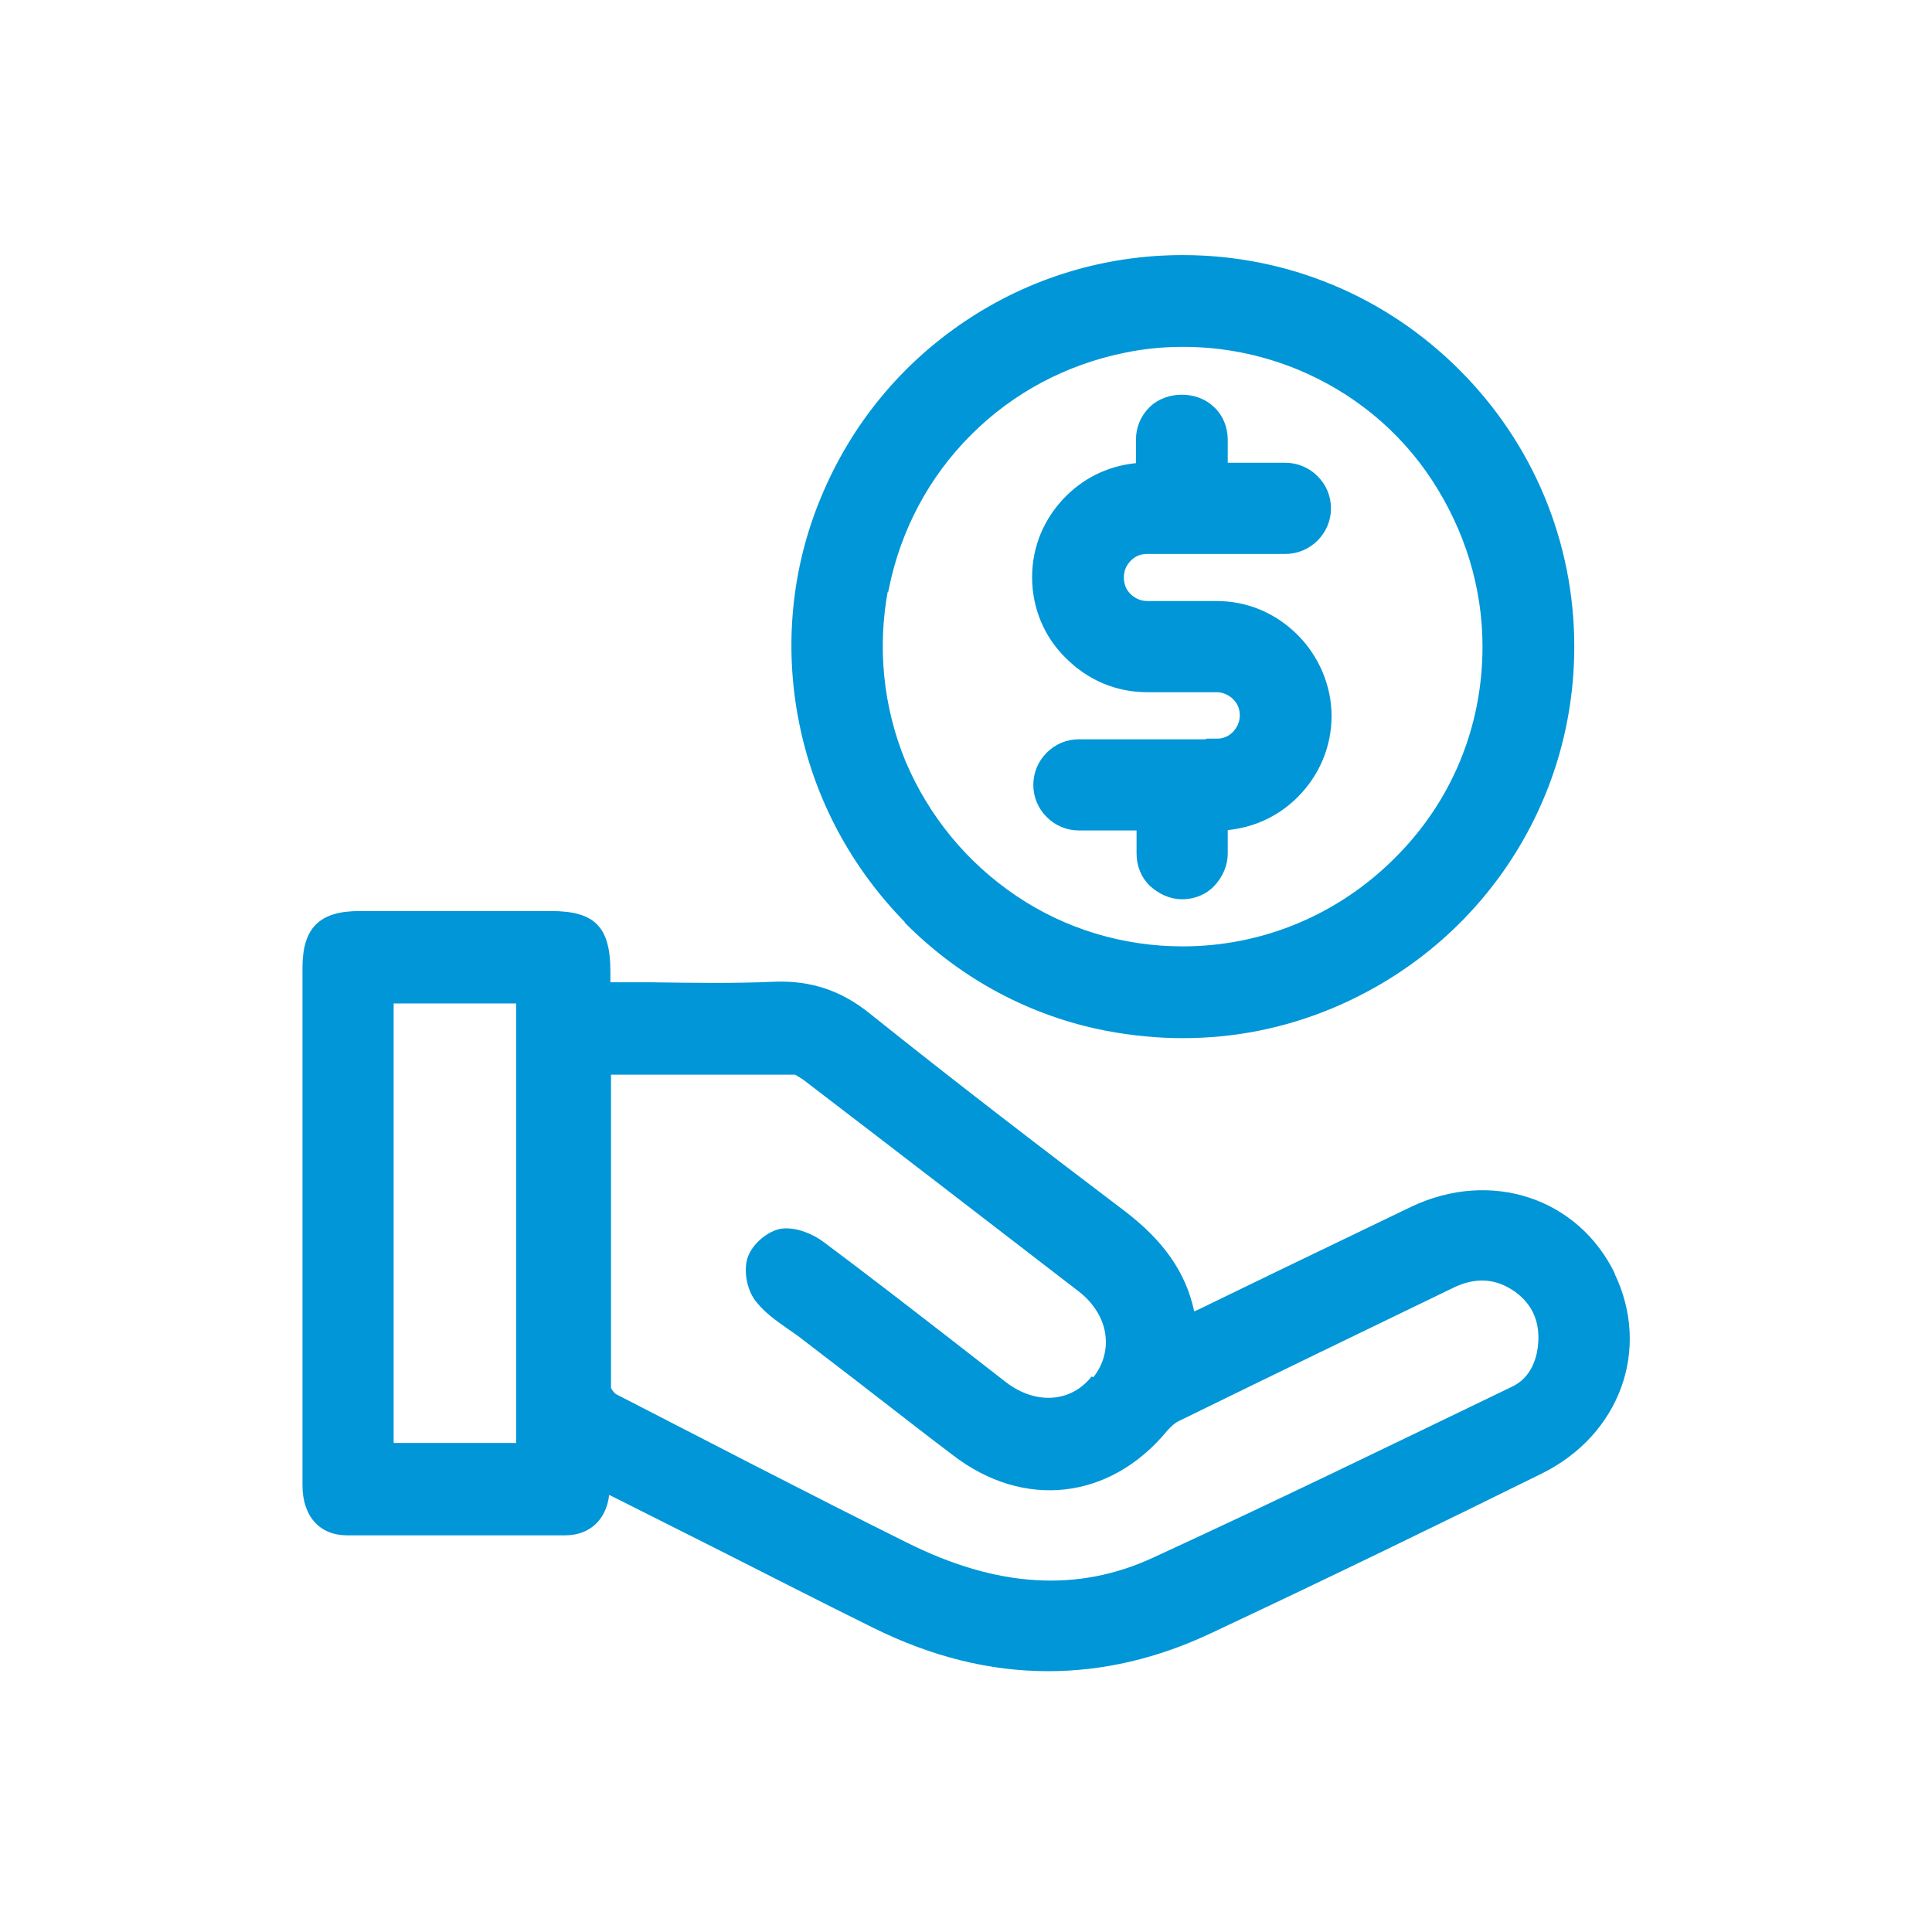
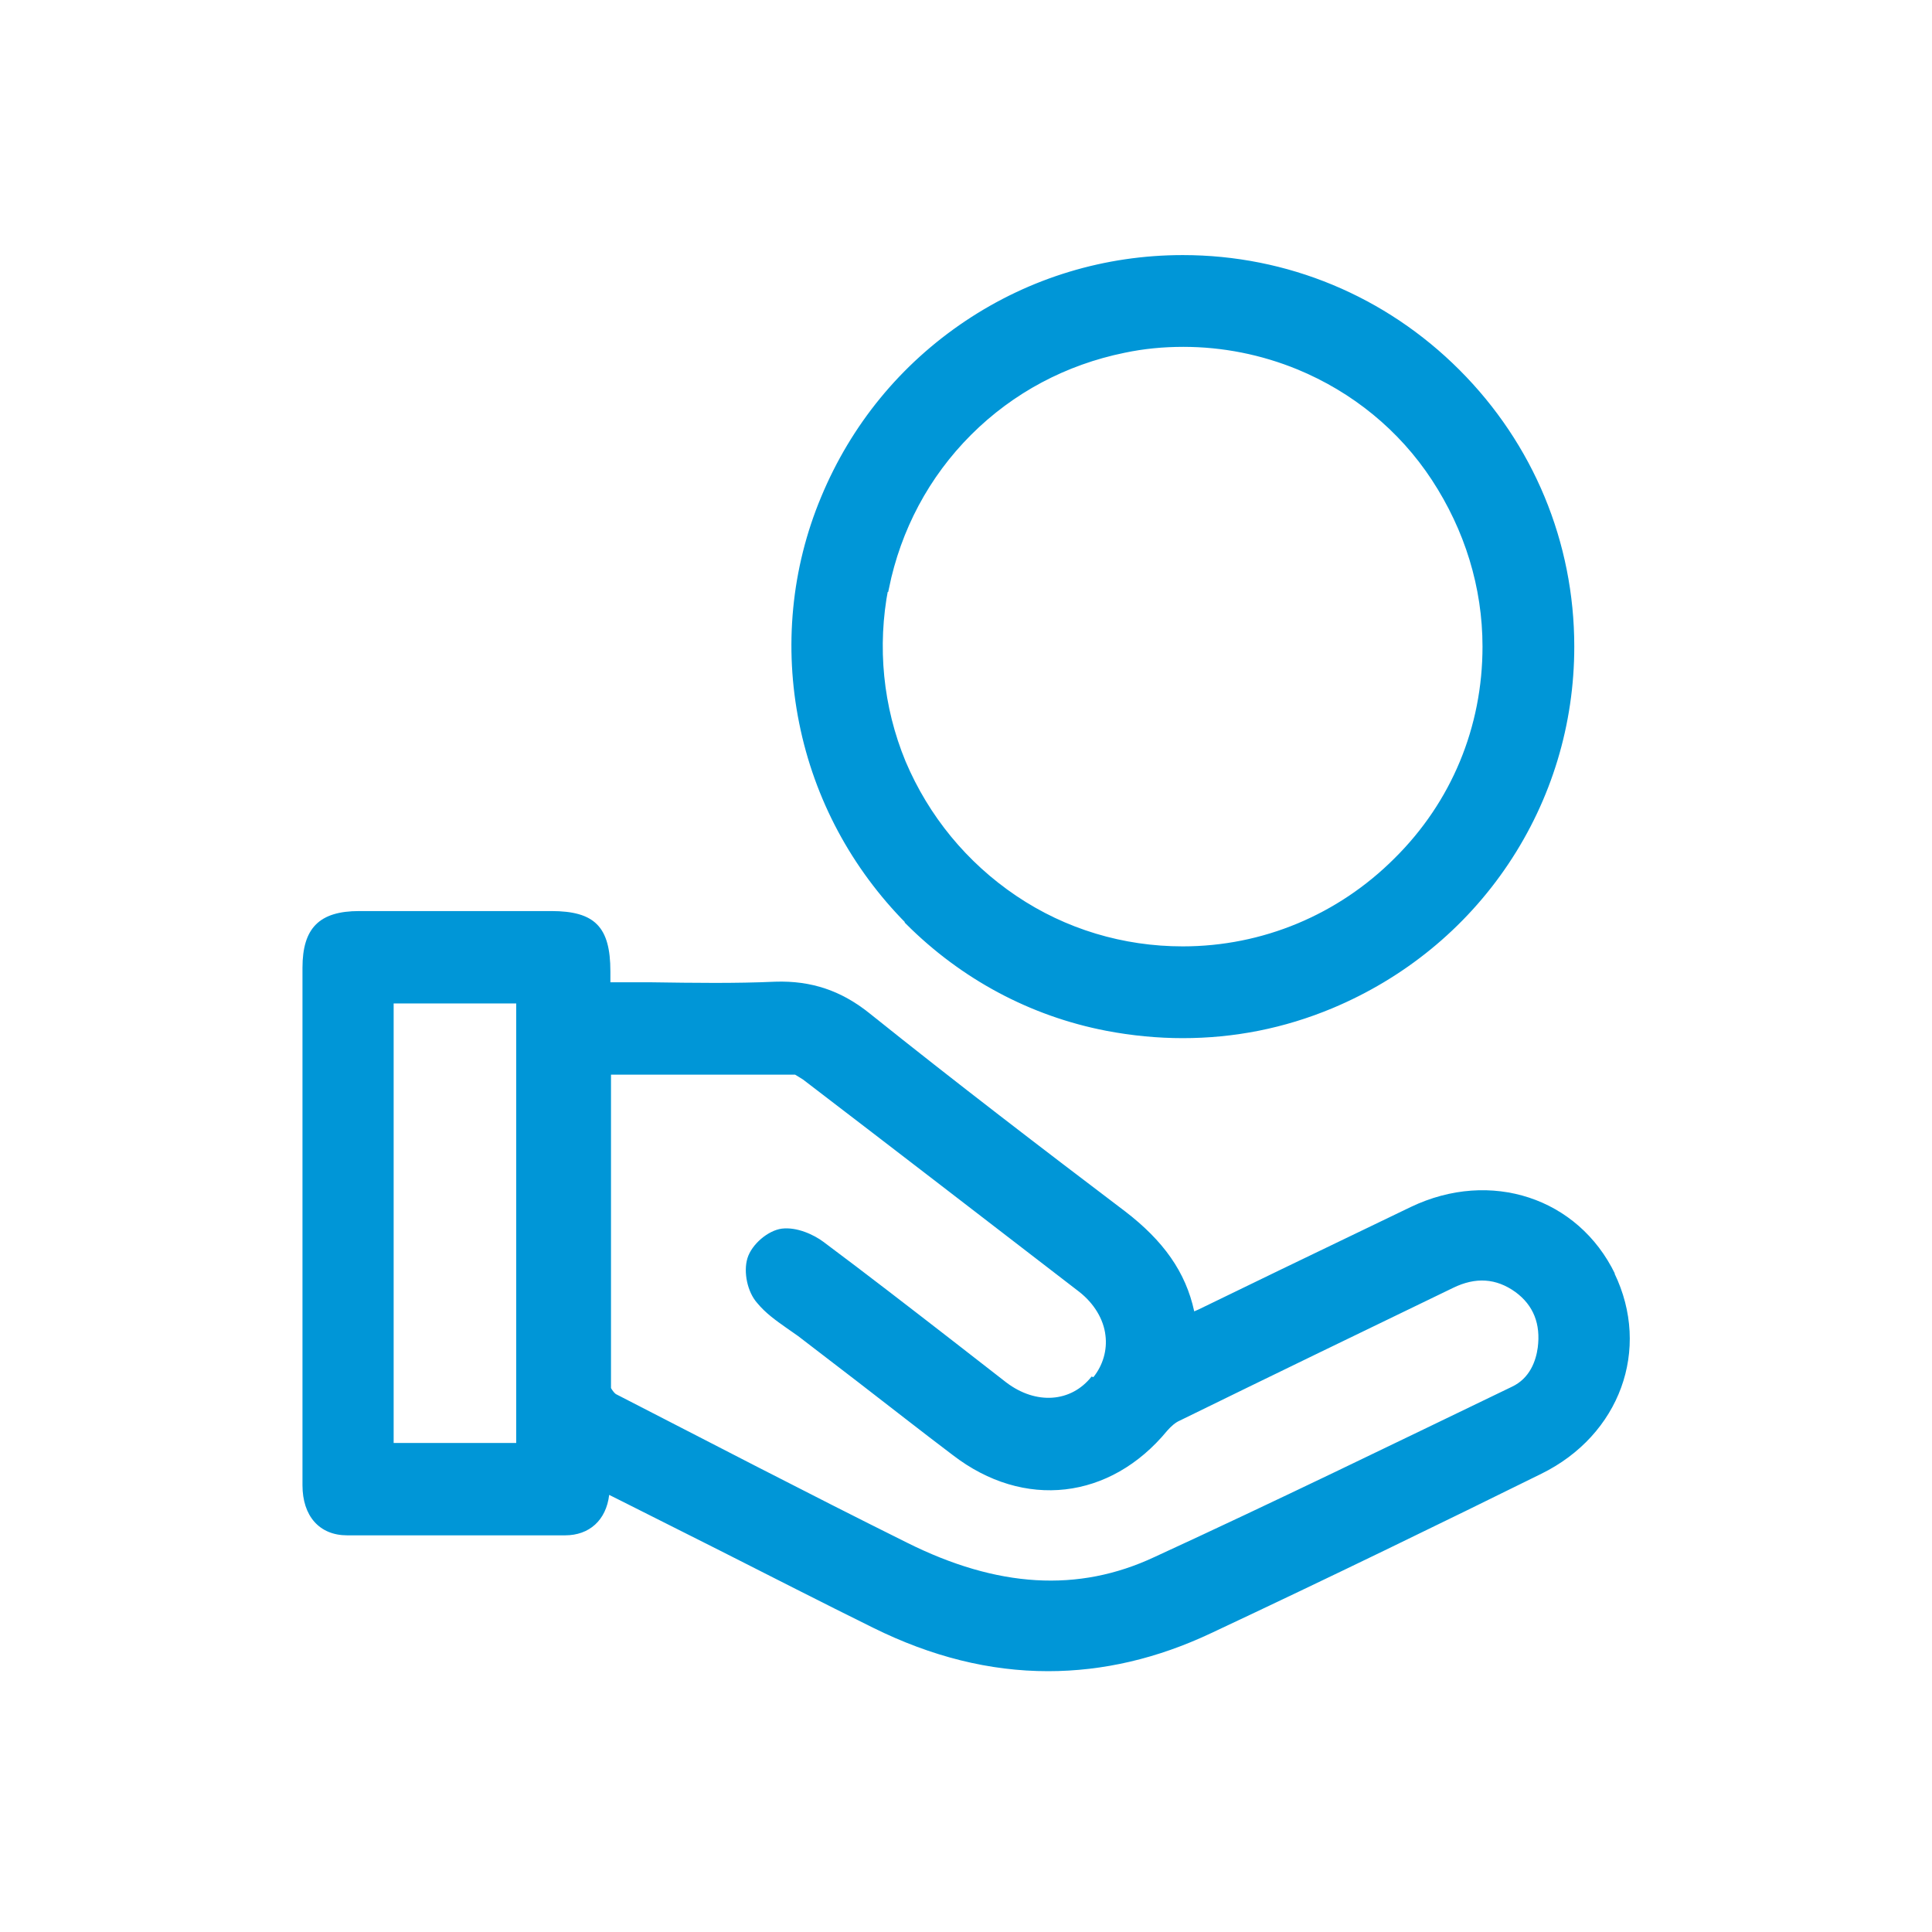
<svg xmlns="http://www.w3.org/2000/svg" id="Layer_1" viewBox="0 0 32 32">
  <defs>
    <style>
      .cls-1, .cls-2 {
        fill: #0096d7;
      }

      .cls-2 {
        stroke: #0096d7;
        stroke-miterlimit: 10;
        stroke-width: .15px;
      }
    </style>
  </defs>
-   <path class="cls-2" d="M20.16,12.32h-2.29c-.18,0-.35.07-.48.2-.13.13-.2.3-.2.48s.07.35.2.48c.13.13.3.2.48.2h1.03v.46c0,.18.07.36.2.48s.3.2.48.2.36-.07.48-.2.2-.3.2-.48v-.46c.45-.03.86-.21,1.18-.53.35-.35.54-.81.54-1.29s-.2-.95-.54-1.29c-.35-.35-.8-.54-1.29-.54h-1.15c-.12,0-.24-.05-.33-.14-.09-.09-.13-.2-.13-.33s.05-.24.14-.33c.09-.09.2-.13.32-.13h2.29c.18,0,.35-.07.48-.2.13-.13.2-.3.2-.48s-.07-.35-.2-.48c-.13-.13-.3-.2-.48-.2h-1.03v-.46c0-.18-.07-.36-.2-.48-.25-.25-.72-.25-.97,0-.13.13-.2.3-.2.48v.46c-.45.03-.86.21-1.18.53-.35.35-.54.8-.54,1.29s.19.95.54,1.29c.35.35.8.54,1.29.54h1.15c.12,0,.24.05.33.14.09.09.13.2.13.32s-.05.24-.14.33c-.09.09-.2.13-.32.13Z" />
  <path class="cls-2" d="M15.06,15.25c.9.9,2.03,1.51,3.28,1.75.42.08.84.12,1.25.12.84,0,1.66-.16,2.45-.49,1.17-.49,2.17-1.3,2.88-2.36.71-1.06,1.08-2.29,1.08-3.56,0-1.71-.67-3.32-1.88-4.53-1.21-1.21-2.82-1.88-4.53-1.88-1.27,0-2.5.37-3.56,1.08-1.06.71-1.87,1.7-2.36,2.88-.49,1.17-.61,2.46-.36,3.7.25,1.25.86,2.38,1.75,3.28ZM14.65,9.73c.2-.98.67-1.87,1.38-2.58.71-.71,1.6-1.18,2.58-1.38.33-.07.66-.1.99-.1.66,0,1.31.13,1.92.38.92.38,1.71,1.02,2.26,1.86s.85,1.8.85,2.8c0,1.35-.52,2.61-1.48,3.56-.95.95-2.22,1.48-3.56,1.48-1,0-1.97-.29-2.8-.85-.83-.56-1.47-1.34-1.86-2.26-.38-.92-.48-1.93-.29-2.91Z" />
  <path class="cls-1" d="M26.75,21.1c-.61-1.26-2.06-1.74-3.38-1.11-.73.35-1.45.7-2.18,1.05l-1.34.65-.07.03c-.14-.65-.51-1.17-1.15-1.66-1.32-1-2.81-2.14-4.22-3.27-.47-.38-.97-.55-1.57-.53-.67.03-1.34.02-2.04.01-.23,0-.46,0-.69,0v-.18c0-.74-.26-1-.98-1h-3.18c-.66,0-.94.28-.94.94v8.57c0,.51.28.83.74.83.8,0,1.61,0,2.41,0h1.2c.4,0,.68-.25.73-.67l.2.1c.54.27,1.09.55,1.63.82.85.43,1.69.86,2.54,1.28.97.48,1.93.72,2.9.72.91,0,1.81-.21,2.7-.63,1.96-.92,3.87-1.85,5.47-2.64,1.3-.64,1.82-2.06,1.21-3.32ZM8.55,16.62v7.28h-2.03v-7.28h2.03ZM18.08,22.8c-.34.43-.92.47-1.41.1l-.9-.7c-.71-.55-1.42-1.1-2.13-1.63-.16-.12-.44-.25-.69-.22-.23.03-.5.26-.57.49-.07.23,0,.56.16.74.14.17.31.29.48.41.07.05.13.09.2.14l.99.76c.52.4,1.04.81,1.57,1.21,1.18.91,2.61.74,3.55-.4.07-.08.14-.14.21-.17,1.51-.74,3.02-1.47,4.53-2.2.37-.18.71-.16,1.03.07.3.22.42.53.37.92-.03.22-.13.51-.43.65-1.93.93-3.92,1.9-5.92,2.82-1.26.59-2.6.51-4.1-.24-1.65-.82-3.34-1.7-4.82-2.46-.03-.02-.07-.08-.08-.1v-5.19h3.05s.1.06.13.08c1.53,1.17,3.06,2.35,4.58,3.52.24.19.4.45.43.72.03.24-.04.49-.2.69Z" />
</svg>